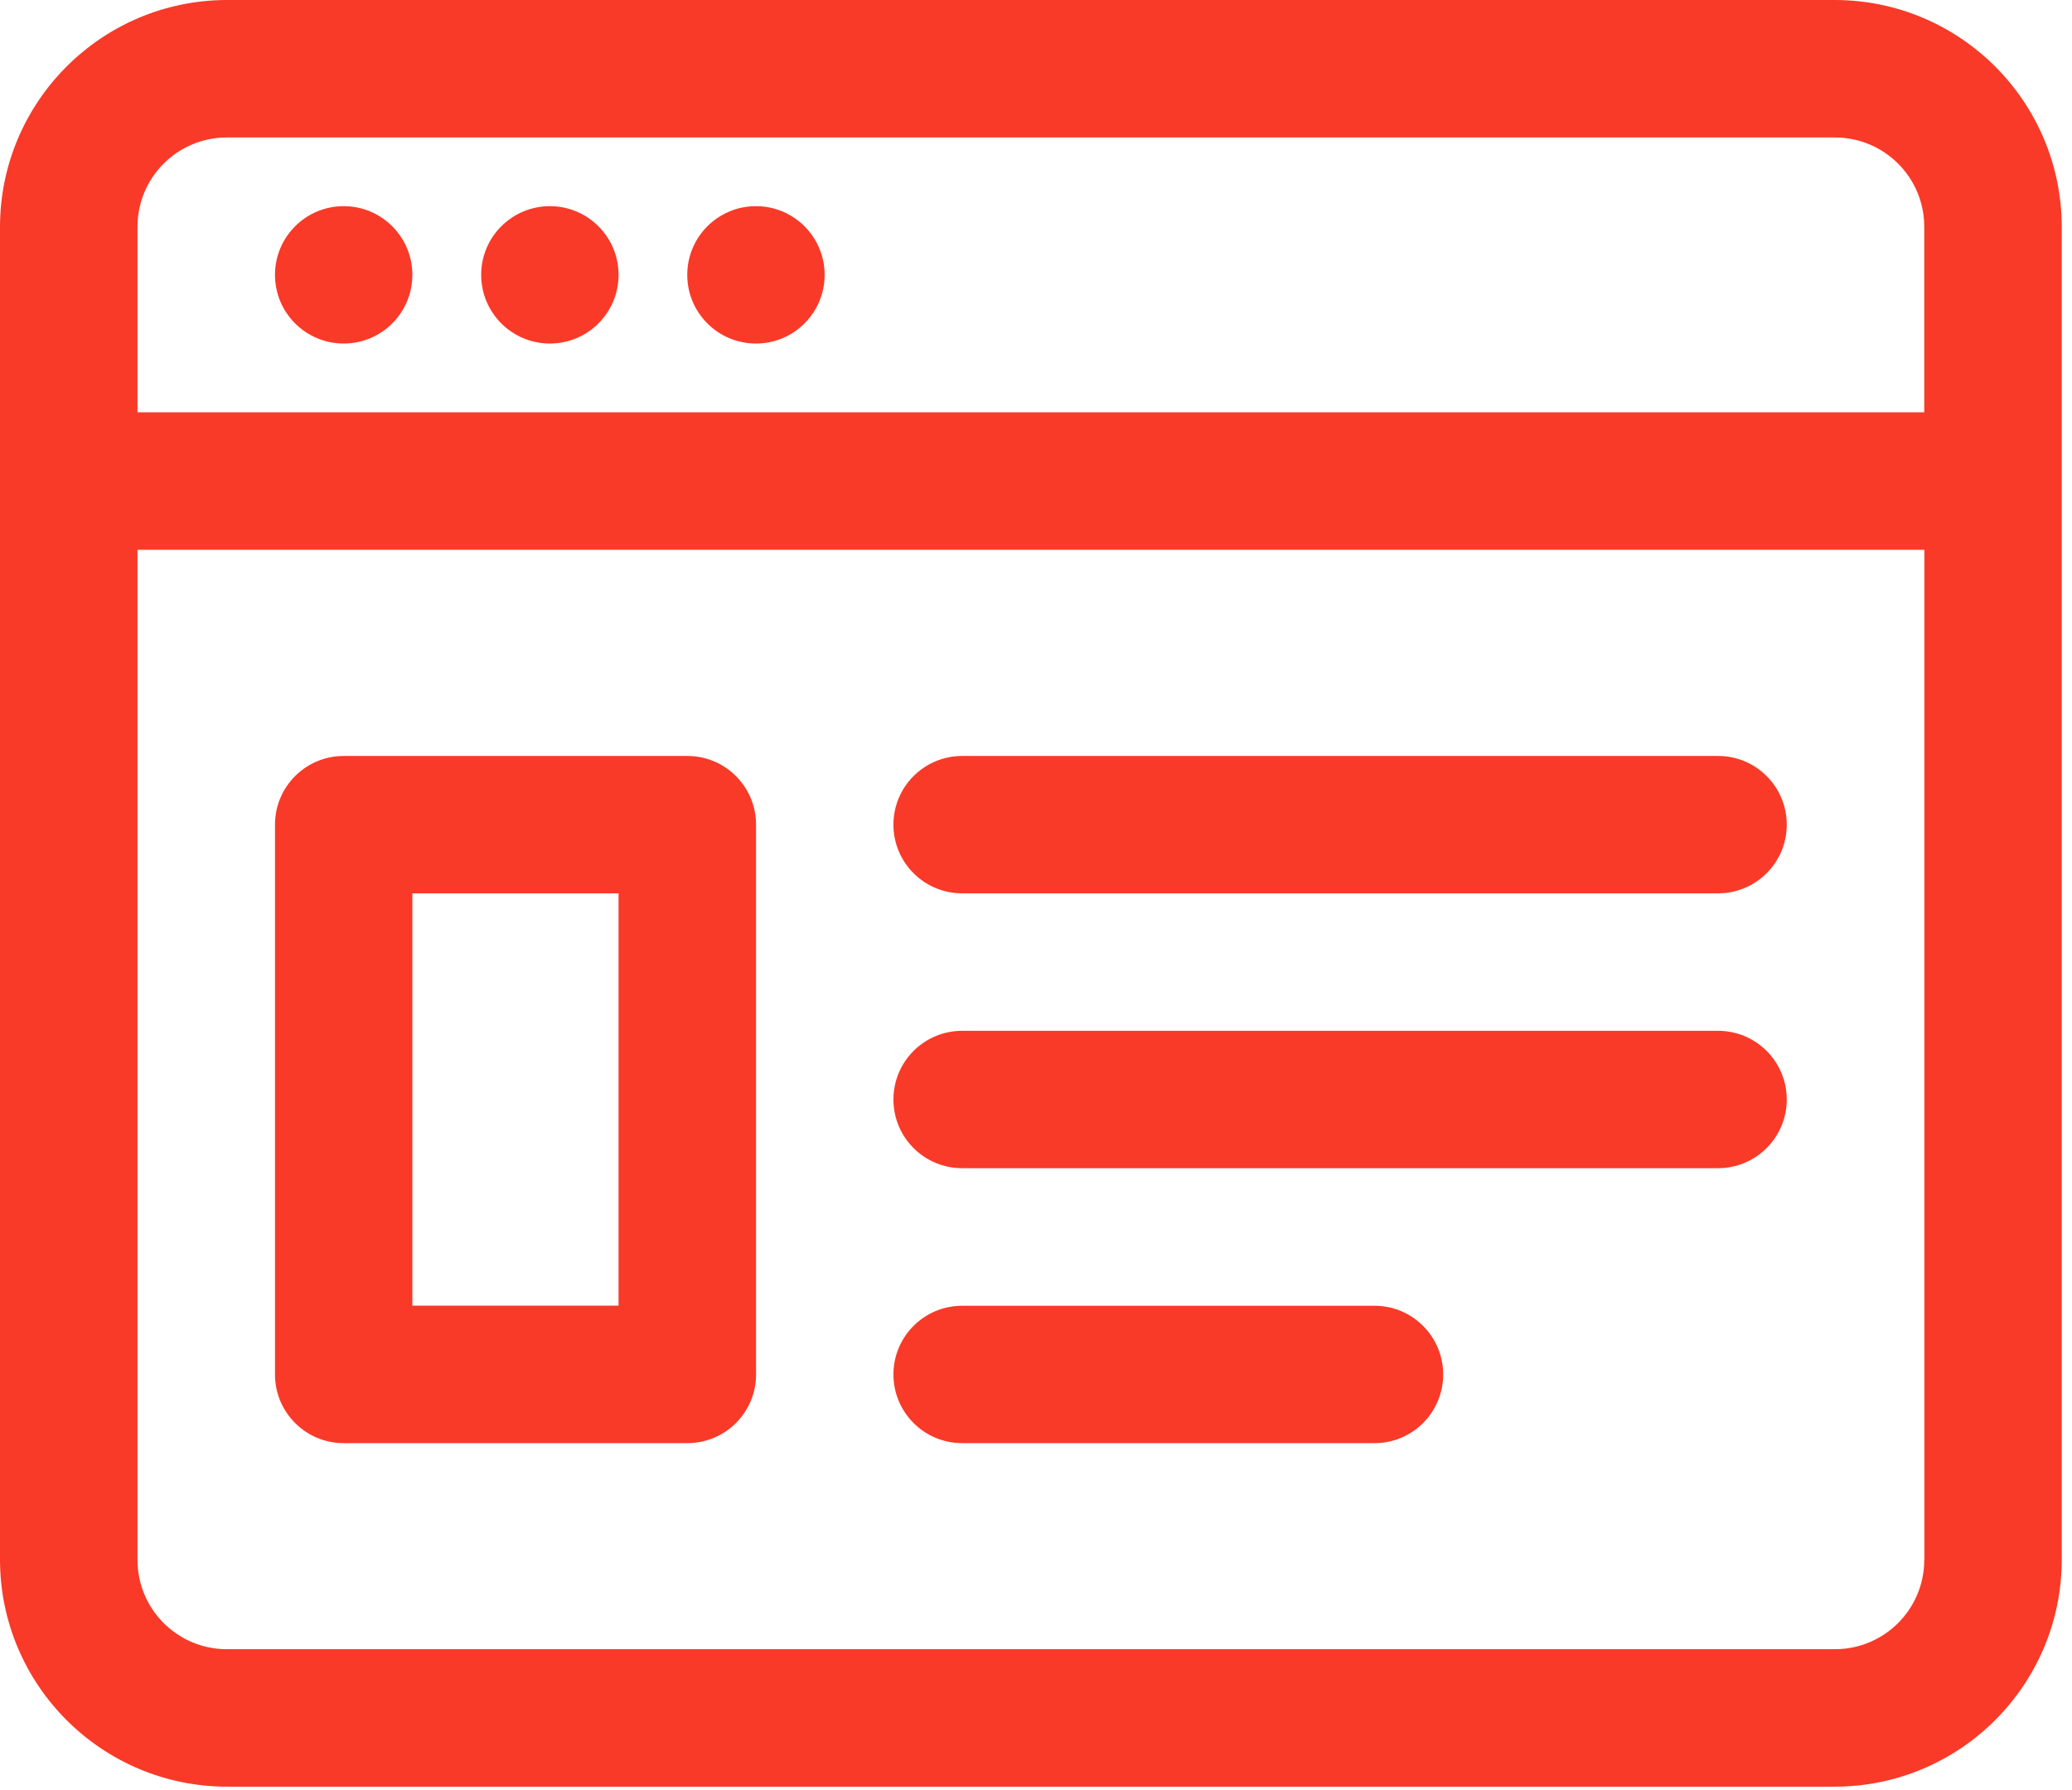
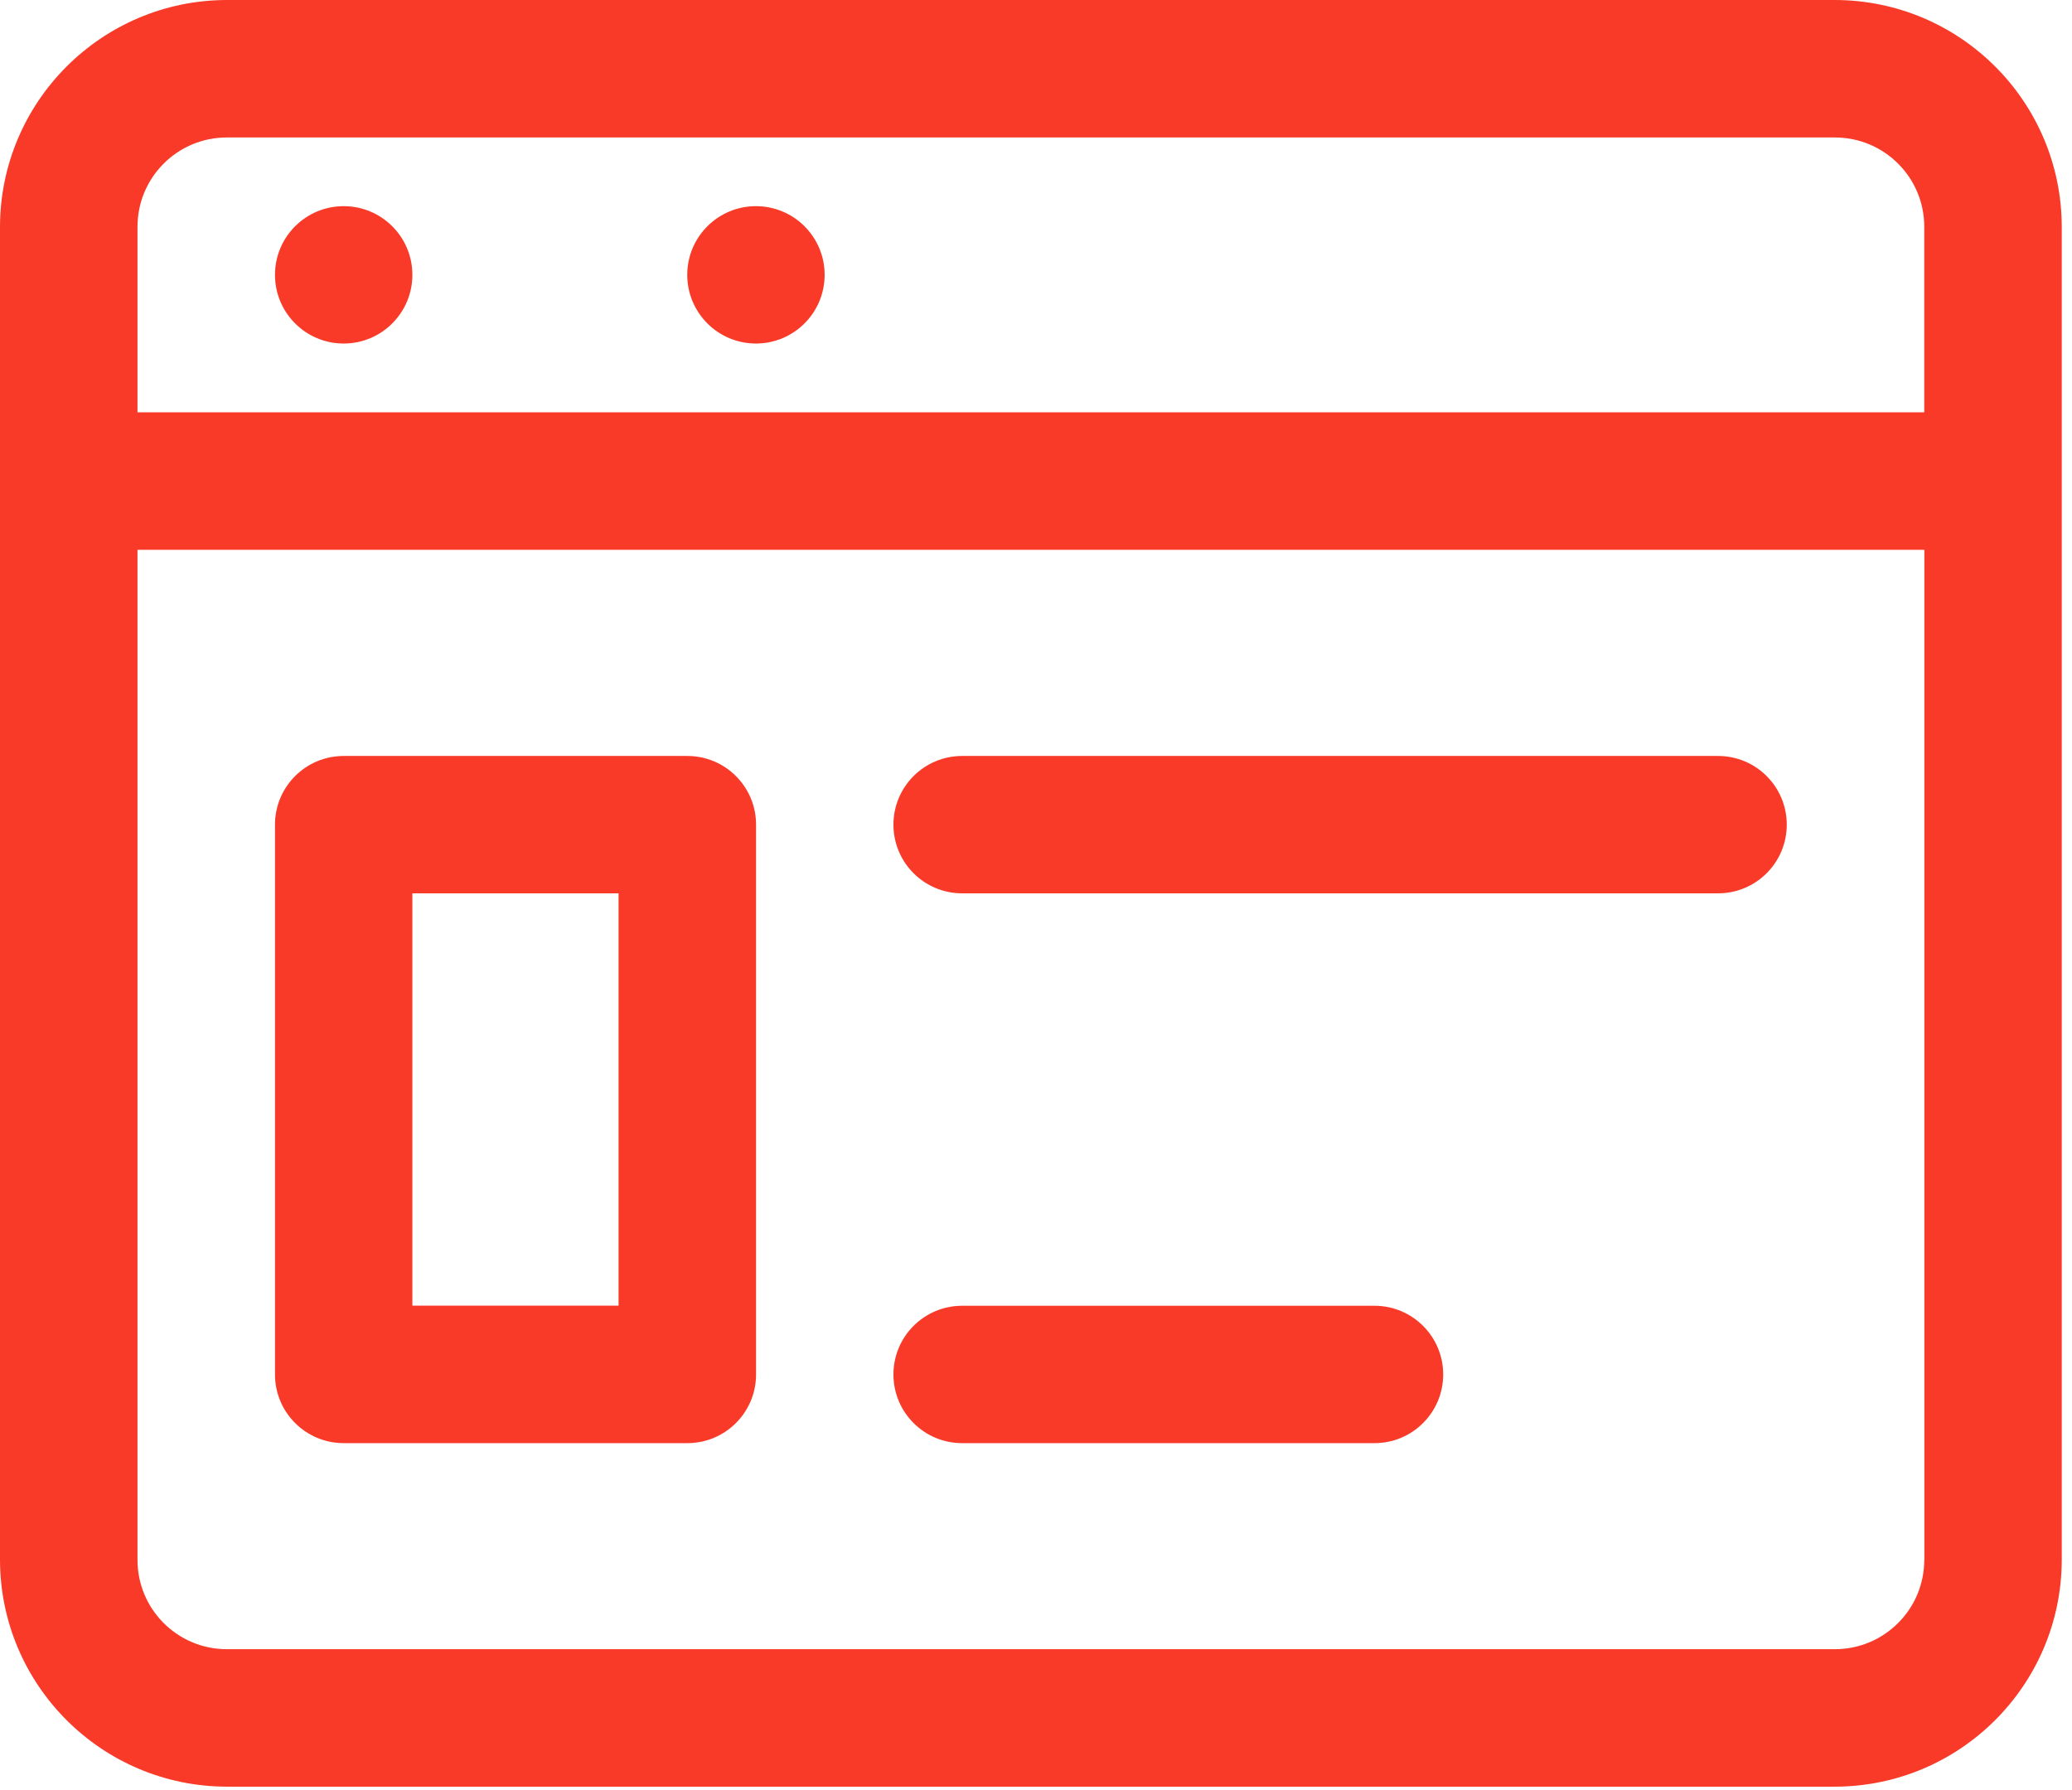
<svg xmlns="http://www.w3.org/2000/svg" width="184" height="159" viewBox="0 0 184 159" fill="none">
  <g clip-path="url(#clip0_135_129)">
    <path d="M162.95 0H20.14C9.03 0.02 0.02 9.03 0 20.14V138.54C0.02 149.65 9.03 158.66 20.14 158.68H162.95C174.06 158.66 183.07 149.65 183.09 138.54V20.14C183.07 9.03 174.07 0.02 162.95 0ZM170.88 138.54C170.88 142.92 167.33 146.47 162.95 146.47H20.14C15.76 146.47 12.21 142.92 12.21 138.54V48.83H170.89V138.55L170.88 138.54ZM170.88 36.62H12.21V20.14C12.21 15.76 15.76 12.21 20.14 12.21H162.95C167.33 12.21 170.88 15.76 170.88 20.14V36.62Z" fill="#F93A28" />
    <path d="M30.52 30.51C33.889 30.51 36.62 27.779 36.62 24.41C36.62 21.041 33.889 18.31 30.52 18.31C27.151 18.31 24.42 21.041 24.42 24.41C24.42 27.779 27.151 30.51 30.52 30.51Z" fill="#F93A28" />
-     <path d="M48.831 30.51C52.199 30.51 54.931 27.779 54.931 24.41C54.931 21.041 52.199 18.31 48.831 18.31C45.462 18.31 42.73 21.041 42.73 24.41C42.73 27.779 45.462 30.51 48.831 30.51Z" fill="#F93A28" />
    <path d="M67.13 30.51C70.499 30.51 73.23 27.779 73.23 24.41C73.23 21.041 70.499 18.31 67.13 18.31C63.761 18.31 61.03 21.041 61.03 24.41C61.03 27.779 63.761 30.51 67.13 30.51Z" fill="#F93A28" />
    <path d="M30.52 128.17H61.04C64.41 128.17 67.14 125.44 67.14 122.07V73.24C67.14 69.87 64.41 67.14 61.04 67.14H30.52C27.15 67.14 24.42 69.87 24.42 73.24V122.07C24.42 125.44 27.15 128.17 30.52 128.17ZM36.62 79.34H54.93V115.96H36.62V79.34Z" fill="#F93A28" />
    <path d="M85.44 79.34H152.57C155.94 79.34 158.67 76.61 158.67 73.24C158.67 69.87 155.94 67.14 152.57 67.14H85.44C82.07 67.14 79.34 69.87 79.34 73.24C79.34 76.61 82.07 79.34 85.44 79.34Z" fill="#F93A28" />
-     <path d="M85.44 103.75H152.57C155.94 103.75 158.67 101.02 158.67 97.65C158.67 94.28 155.94 91.55 152.57 91.55H85.44C82.07 91.55 79.34 94.28 79.34 97.65C79.34 101.02 82.07 103.75 85.44 103.75Z" fill="#F93A28" />
    <path d="M85.44 128.17H122.06C125.43 128.17 128.16 125.44 128.16 122.07C128.16 118.7 125.43 115.97 122.06 115.97H85.44C82.07 115.97 79.34 118.7 79.34 122.07C79.34 125.44 82.07 128.17 85.44 128.17Z" fill="#F93A28" />
  </g>
  <defs>
    <clipPath id="clip0_135_129">
      <rect width="183.09" height="158.68" fill="white" />
    </clipPath>
  </defs>
</svg>